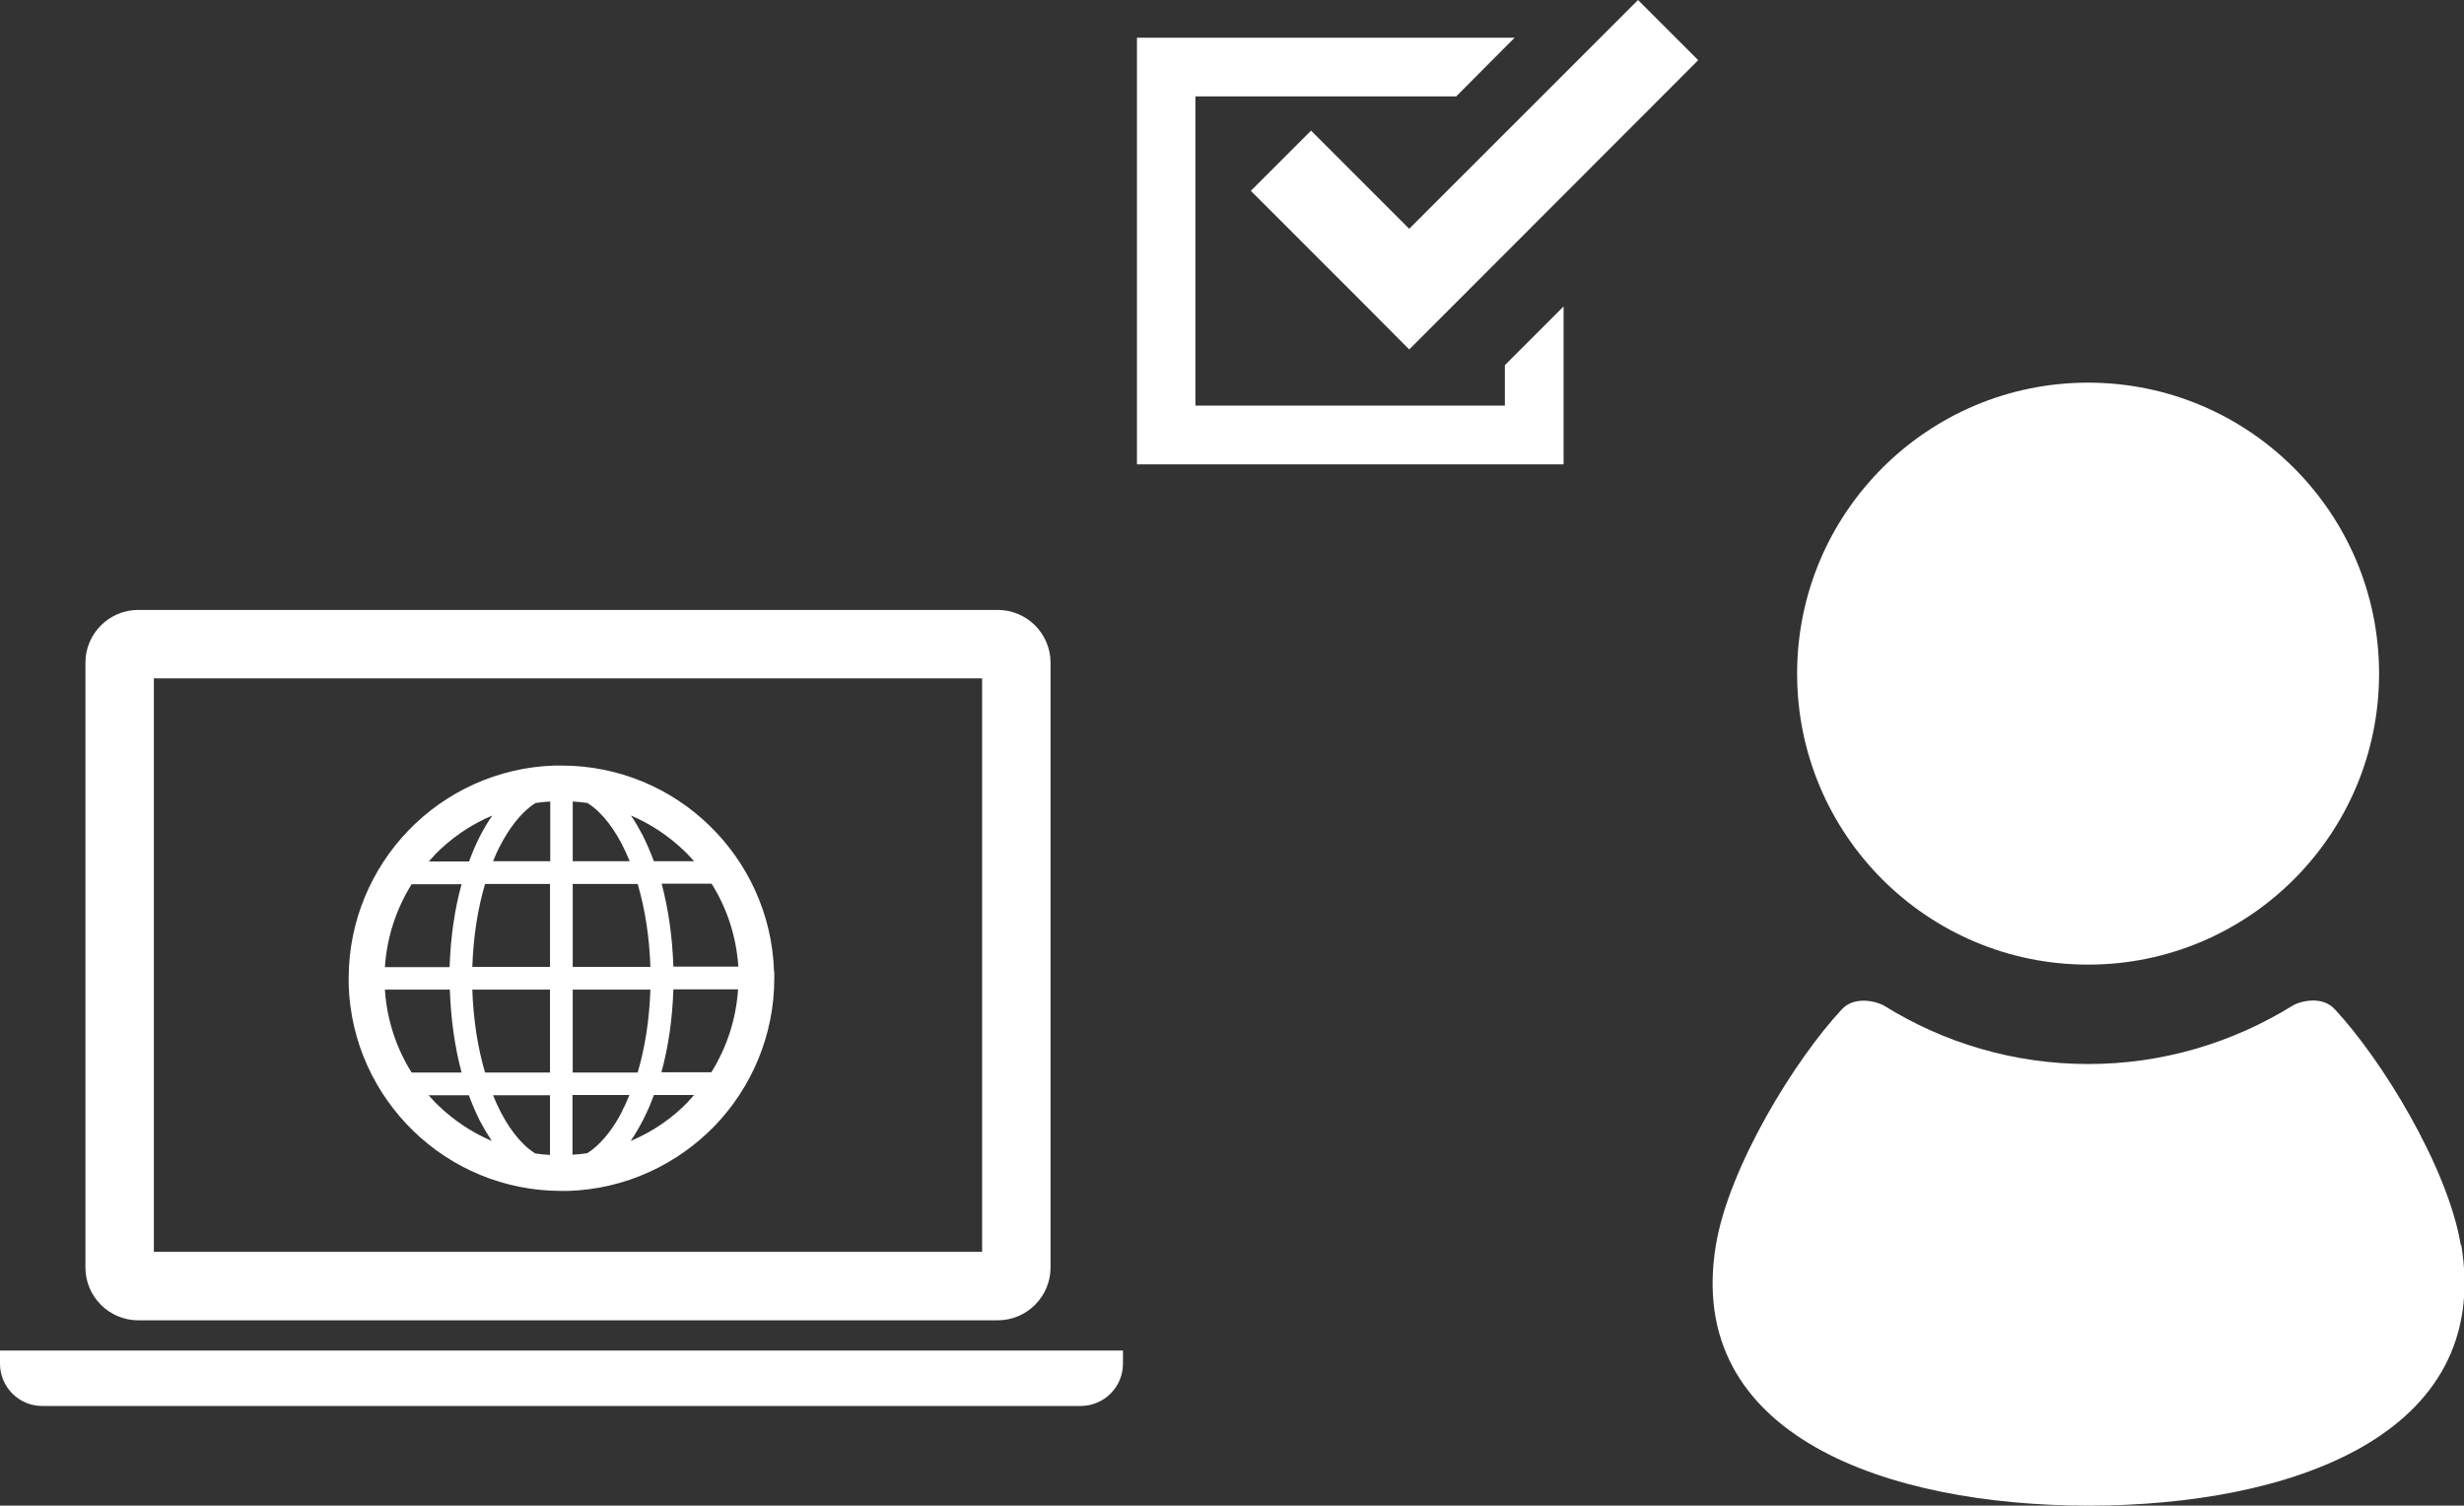
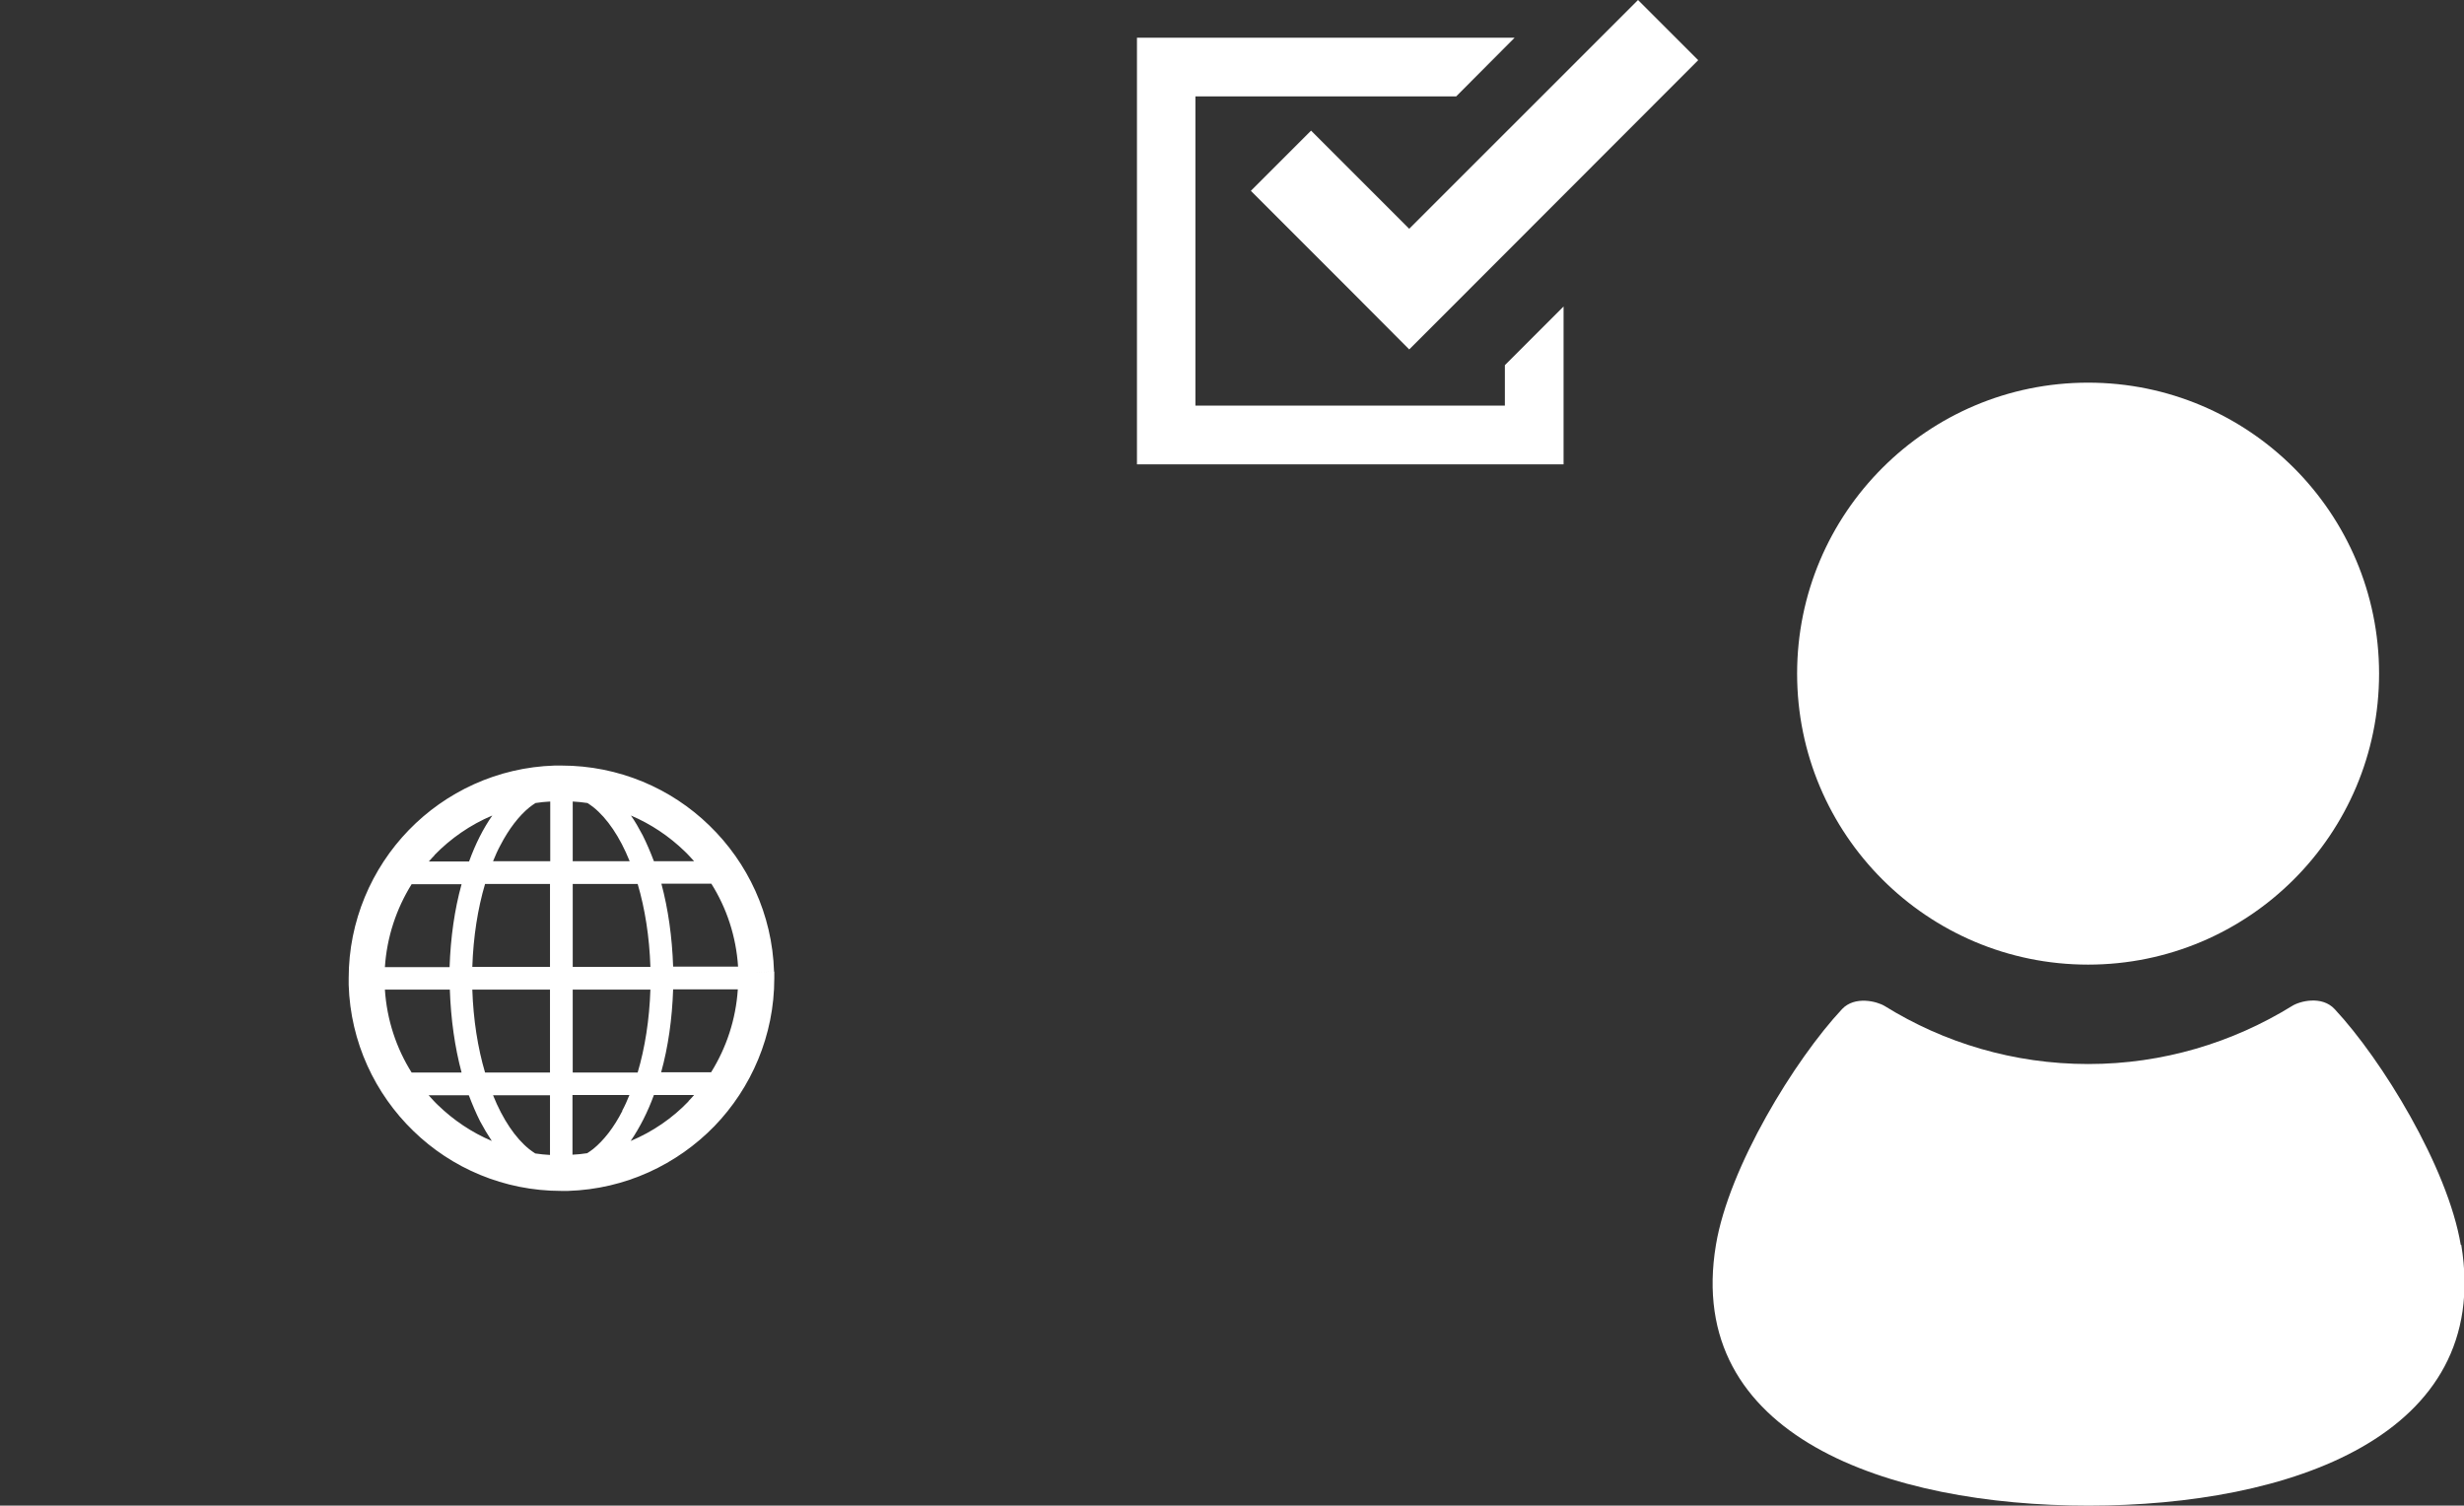
<svg xmlns="http://www.w3.org/2000/svg" id="_イヤー_2" viewBox="0 0 98.65 60.28">
  <rect x="0" y="0" width="98.65" height="60.28" fill="#333333" stroke="none" />
  <defs>
    <style>.cls-1{fill:#fff;}</style>
  </defs>
  <g id="_イヤー_1-2">
    <g id="LP">
      <g>
        <g>
          <path class="cls-1" d="M83.6,38.62c6.43,0,11.65-5.21,11.65-11.65s-5.22-11.65-11.65-11.65-11.65,5.22-11.65,11.65,5.21,11.65,11.65,11.65Z" />
          <path class="cls-1" d="M98.52,49.84c-.52-3.11-3.16-7.42-5.05-9.44-.51-.55-1.4-.32-1.71-.12-2.37,1.46-5.16,2.32-8.15,2.32s-5.78-.85-8.15-2.32c-.31-.19-1.2-.42-1.71,.12-1.89,2.02-4.53,6.32-5.05,9.44-1.28,7.67,6.91,10.44,14.92,10.44s16.19-2.77,14.92-10.44Z" />
        </g>
        <g>
-           <path class="cls-1" d="M5.53,52.86H39.95c1.16,0,2.11-.95,2.11-2.11V26.53c0-1.16-.95-2.11-2.11-2.11H5.53c-1.16,0-2.11,.95-2.11,2.11v24.22c0,1.16,.95,2.11,2.11,2.11Zm.63-25.7H39.32v22.96H6.16V27.16Z" />
-           <path class="cls-1" d="M0,54.07v.53c0,.93,.76,1.69,1.68,1.69H43.27c.93,0,1.69-.76,1.69-1.69v-.53H0Z" />
-           <path class="cls-1" d="M30.28,38.92l.71-.02c-.07-2.3-1.06-4.37-2.59-5.85-1.53-1.49-3.63-2.4-5.92-2.4-.09,0-.18,0-.27,0h0c-2.3,.07-4.37,1.06-5.85,2.59-1.48,1.53-2.4,3.63-2.4,5.92,0,.09,0,.18,0,.27,.07,2.3,1.06,4.37,2.59,5.85,1.53,1.49,3.63,2.4,5.92,2.4,.09,0,.18,0,.27,0,2.3-.07,4.37-1.06,5.86-2.59,1.48-1.53,2.4-3.63,2.4-5.92,0-.09,0-.18,0-.27l-.71,.02Zm-12.89-4.68c.65-.67,1.44-1.22,2.32-1.59-.37,.53-.68,1.15-.93,1.84h-1.61c.07-.08,.15-.17,.23-.25Zm-.91,1.16h2c-.28,1.01-.44,2.13-.48,3.32h-2.59c.08-1.21,.46-2.34,1.07-3.32Zm0,7.54c-.61-.97-.99-2.1-1.07-3.32h2.6c.04,1.19,.2,2.31,.47,3.32h-2Zm1.07,1.32c-.14-.13-.26-.27-.39-.41h1.61c.14,.37,.29,.72,.45,1.04,.15,.28,.31,.55,.47,.79-.8-.34-1.53-.83-2.15-1.43Zm4.47,1.98c-.2-.01-.39-.03-.59-.06-.08-.05-.16-.11-.24-.17-.55-.44-1.06-1.19-1.45-2.16h2.28v2.39Zm0-3.3h-2.6c-.29-.98-.47-2.11-.51-3.32h3.11v3.32Zm0-4.23h-3.11c.04-1.21,.22-2.34,.51-3.32h2.6v3.32h0Zm0-4.23h-2.28c.09-.22,.18-.43,.29-.63,.34-.66,.75-1.19,1.17-1.53,.08-.06,.16-.12,.24-.17,.19-.03,.39-.05,.59-.06v2.39Zm5.38-.41c.14,.13,.26,.27,.39,.41h-1.61c-.14-.37-.29-.72-.45-1.04-.15-.28-.3-.55-.47-.79,.8,.34,1.53,.83,2.15,1.43Zm-4.47-1.98c.2,.01,.39,.03,.59,.06,.08,.05,.16,.11,.24,.17,.55,.44,1.06,1.19,1.45,2.16h-2.28v-2.39Zm0,3.3h2.6c.29,.98,.47,2.11,.51,3.32h-3.11v-3.32Zm0,4.23h3.11c-.04,1.21-.22,2.34-.51,3.32h-2.6v-3.32Zm1.99,4.85c-.34,.67-.75,1.19-1.17,1.53-.08,.06-.16,.12-.24,.17-.19,.03-.39,.05-.59,.06v-2.39h2.28c-.09,.22-.18,.43-.29,.63Zm2.65-.38c-.65,.68-1.44,1.22-2.32,1.59,.36-.53,.68-1.15,.93-1.84h1.61c-.07,.08-.15,.17-.23,.25Zm.91-1.16h-2c.28-1.01,.44-2.13,.48-3.32h2.59c-.08,1.21-.46,2.34-1.07,3.32Zm-1.52-4.23c-.04-1.19-.2-2.31-.47-3.32h2c.61,.97,.99,2.1,1.07,3.32h-2.6Z" />
+           <path class="cls-1" d="M30.28,38.92l.71-.02c-.07-2.3-1.06-4.37-2.59-5.85-1.53-1.49-3.63-2.4-5.92-2.4-.09,0-.18,0-.27,0h0c-2.3,.07-4.37,1.06-5.85,2.59-1.48,1.53-2.4,3.63-2.4,5.92,0,.09,0,.18,0,.27,.07,2.3,1.06,4.37,2.59,5.85,1.53,1.49,3.63,2.4,5.92,2.4,.09,0,.18,0,.27,0,2.3-.07,4.37-1.06,5.86-2.59,1.48-1.53,2.4-3.63,2.4-5.92,0-.09,0-.18,0-.27l-.71,.02Zm-12.89-4.68c.65-.67,1.44-1.22,2.32-1.59-.37,.53-.68,1.15-.93,1.84h-1.61c.07-.08,.15-.17,.23-.25Zm-.91,1.16h2c-.28,1.01-.44,2.13-.48,3.32h-2.59c.08-1.21,.46-2.34,1.07-3.32Zm0,7.54c-.61-.97-.99-2.1-1.07-3.32h2.6c.04,1.19,.2,2.31,.47,3.32h-2Zm1.07,1.32c-.14-.13-.26-.27-.39-.41h1.61c.14,.37,.29,.72,.45,1.04,.15,.28,.31,.55,.47,.79-.8-.34-1.53-.83-2.15-1.43Zm4.47,1.98c-.2-.01-.39-.03-.59-.06-.08-.05-.16-.11-.24-.17-.55-.44-1.06-1.19-1.45-2.16h2.28v2.39Zm0-3.3h-2.6c-.29-.98-.47-2.11-.51-3.32h3.11v3.32Zm0-4.23h-3.11c.04-1.21,.22-2.34,.51-3.32h2.6v3.32h0Zm0-4.23h-2.28c.09-.22,.18-.43,.29-.63,.34-.66,.75-1.19,1.17-1.53,.08-.06,.16-.12,.24-.17,.19-.03,.39-.05,.59-.06v2.39Zm5.38-.41c.14,.13,.26,.27,.39,.41h-1.61c-.14-.37-.29-.72-.45-1.04-.15-.28-.3-.55-.47-.79,.8,.34,1.53,.83,2.15,1.43Zm-4.47-1.98c.2,.01,.39,.03,.59,.06,.08,.05,.16,.11,.24,.17,.55,.44,1.06,1.19,1.45,2.16h-2.28v-2.39Zm0,3.3h2.6c.29,.98,.47,2.11,.51,3.32h-3.11v-3.32Zm0,4.23h3.11c-.04,1.21-.22,2.34-.51,3.32h-2.6v-3.32Zm1.99,4.85c-.34,.67-.75,1.19-1.17,1.53-.08,.06-.16,.12-.24,.17-.19,.03-.39,.05-.59,.06v-2.39h2.28c-.09,.22-.18,.43-.29,.63Zm2.65-.38c-.65,.68-1.44,1.22-2.32,1.59,.36-.53,.68-1.15,.93-1.84h1.61c-.07,.08-.15,.17-.23,.25m.91-1.16h-2c.28-1.01,.44-2.13,.48-3.32h2.59c-.08,1.21-.46,2.34-1.07,3.32Zm-1.52-4.23c-.04-1.19-.2-2.31-.47-3.32h2c.61,.97,.99,2.1,1.07,3.32h-2.6Z" />
        </g>
        <g>
          <polygon class="cls-1" points="60.25 16.24 47.86 16.24 47.86 3.86 58.3 3.86 60.64 1.51 45.52 1.51 45.52 18.59 62.6 18.59 62.6 17.42 62.6 12.27 60.25 14.62 60.25 16.24" />
          <polygon class="cls-1" points="52.49 5.23 50.08 7.64 54.01 11.57 56.42 13.99 58.84 11.57 67.99 2.41 65.58 0 56.42 9.16 52.49 5.23" />
        </g>
      </g>
    </g>
  </g>
</svg>